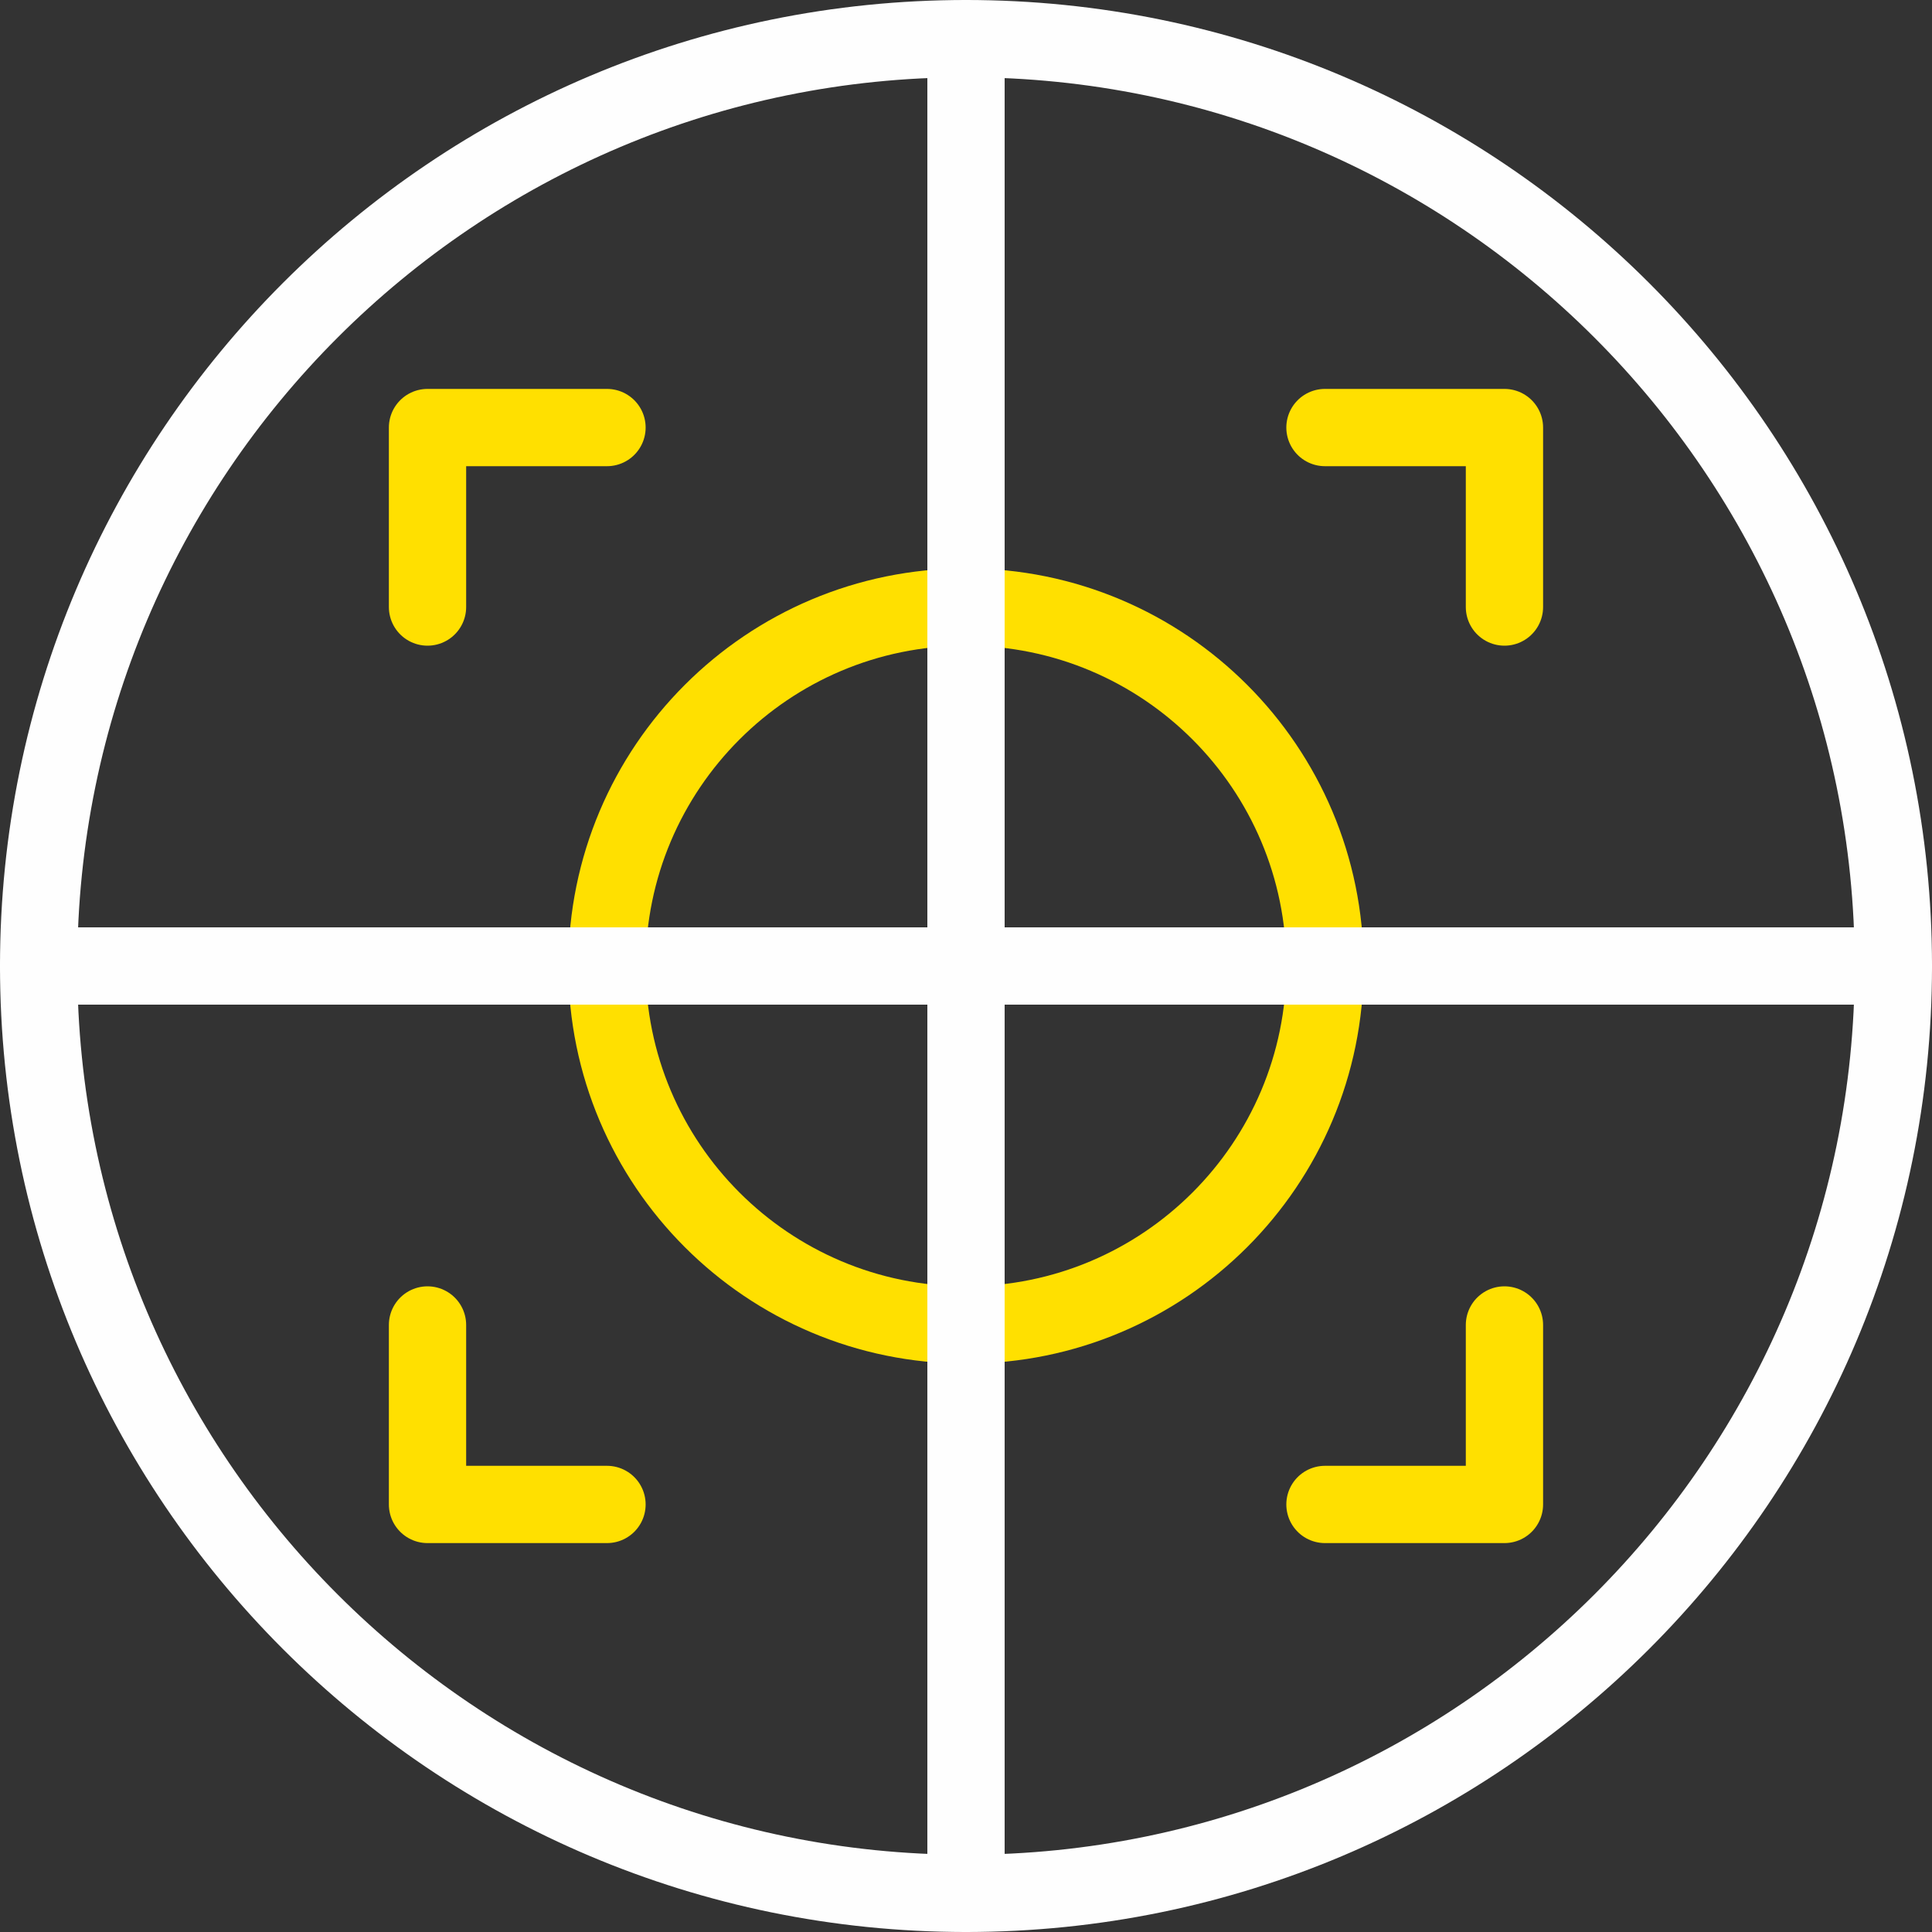
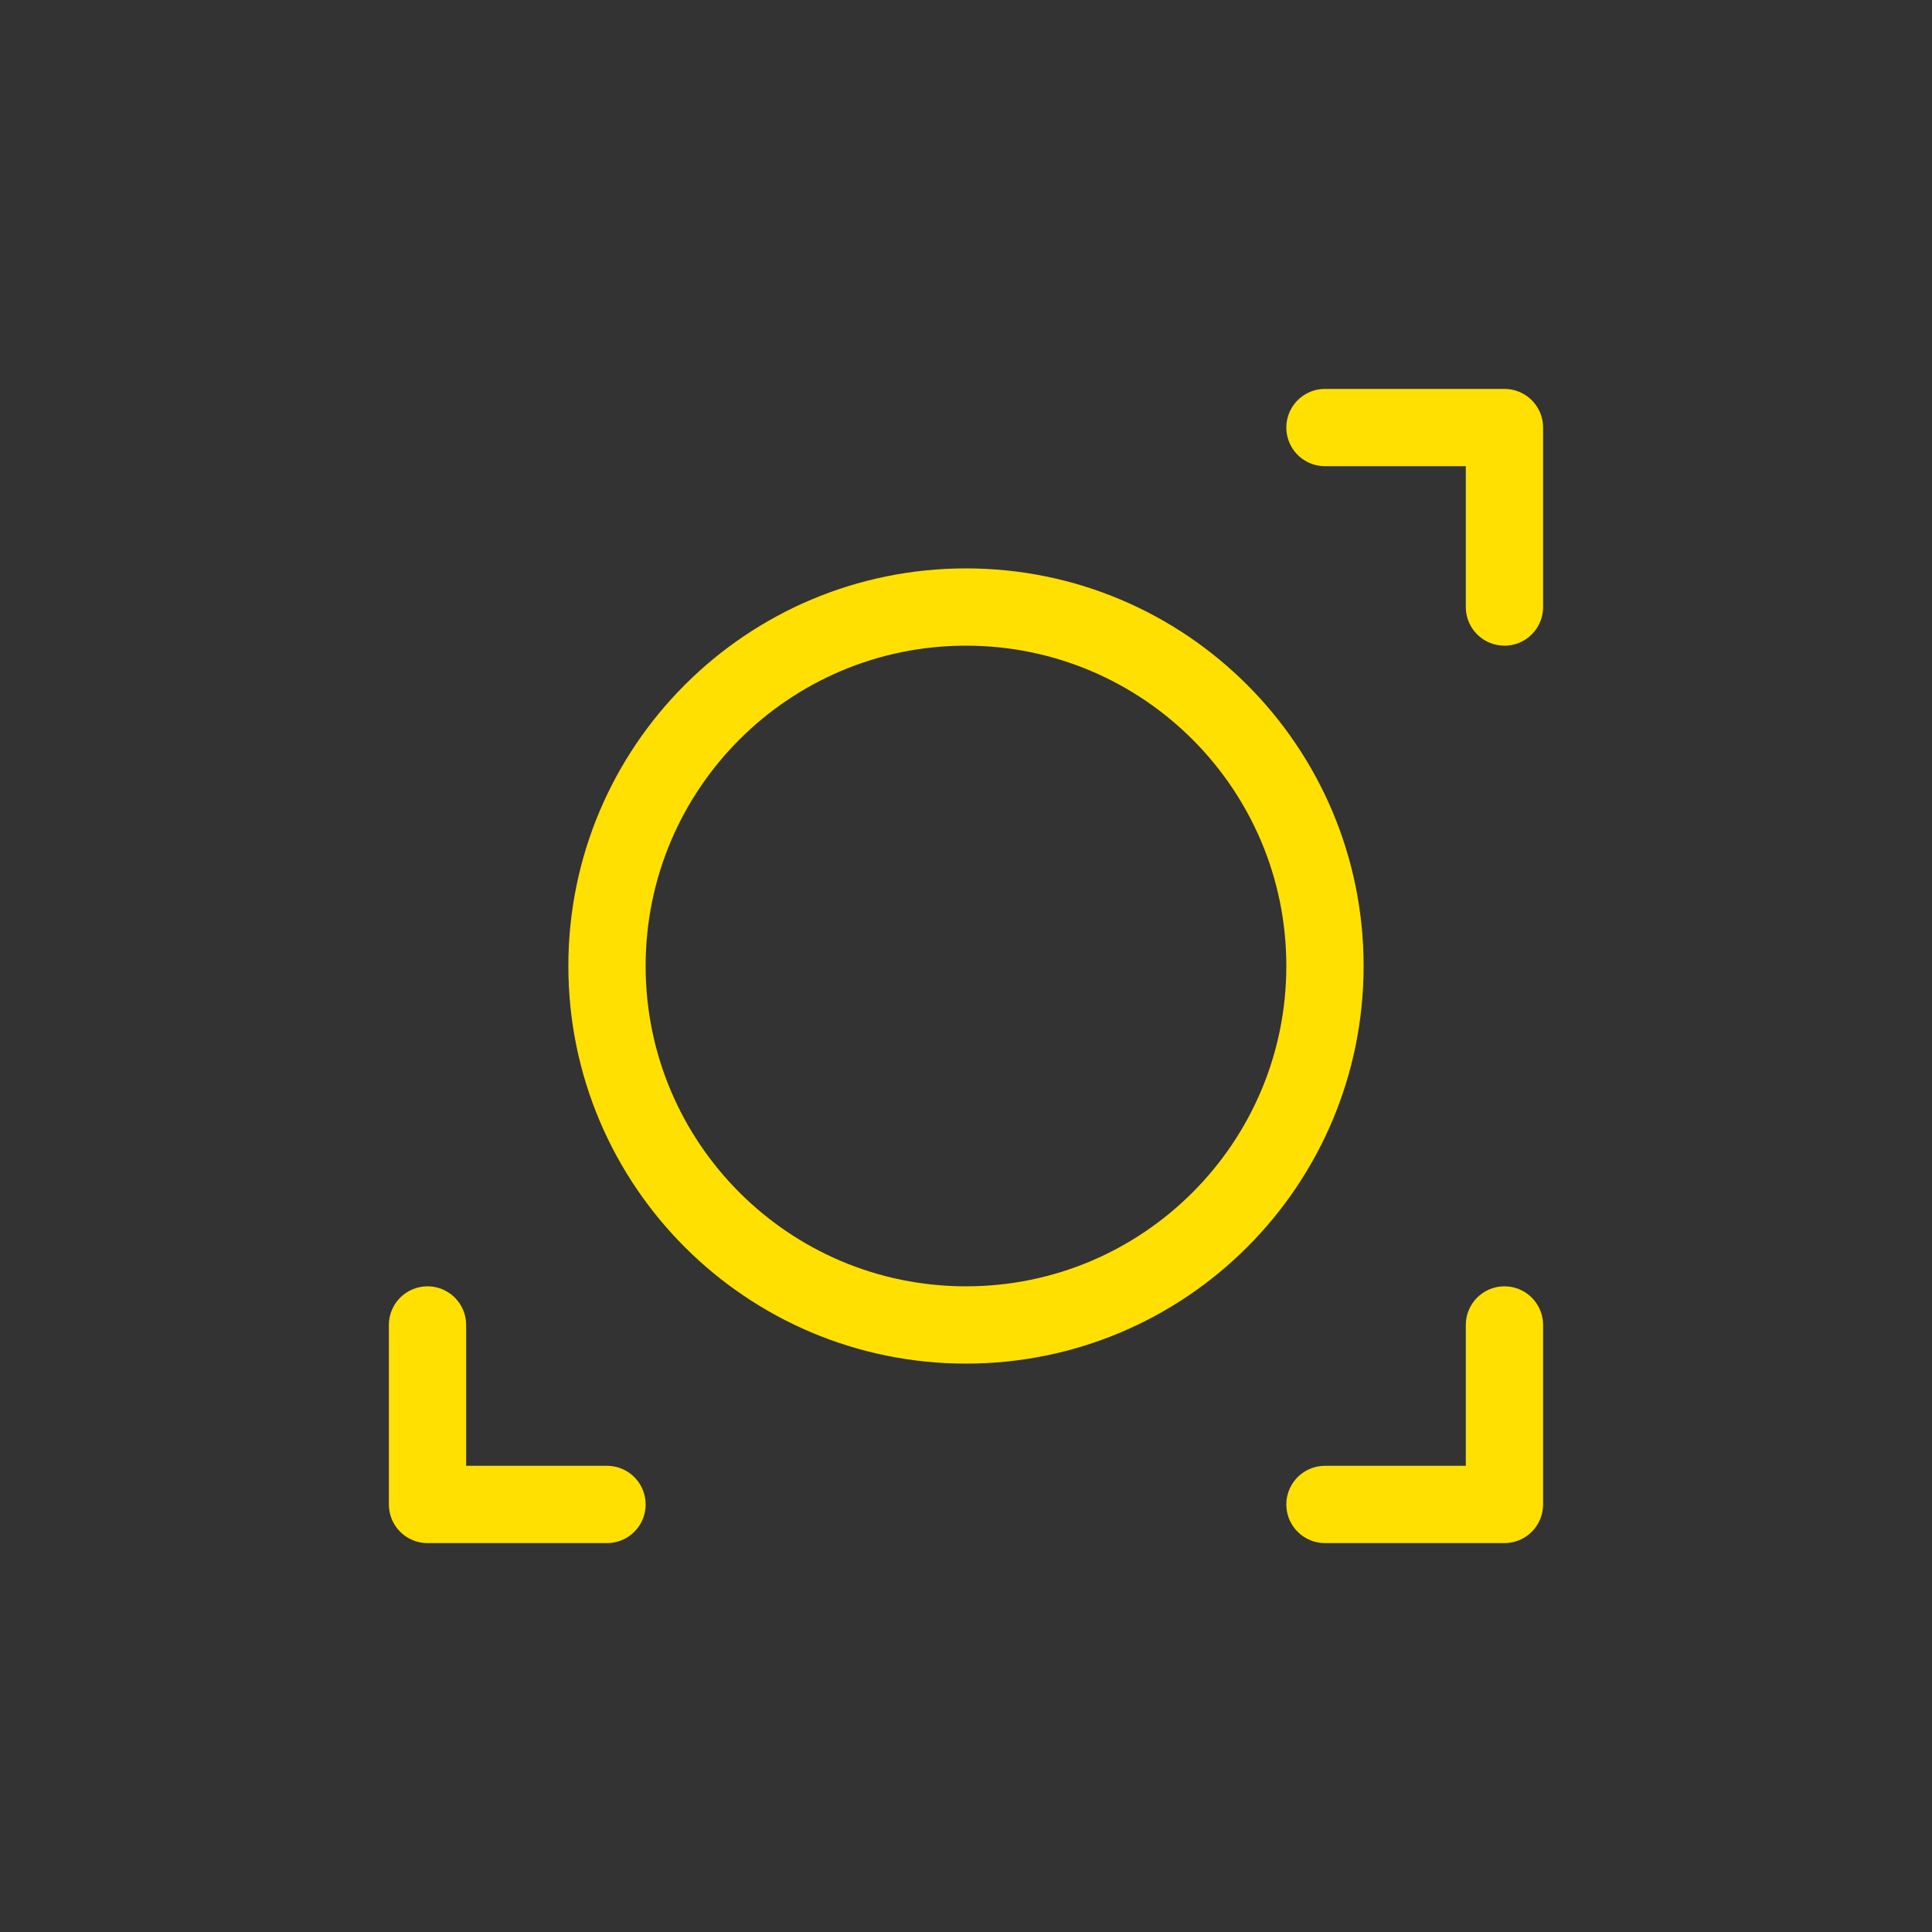
<svg xmlns="http://www.w3.org/2000/svg" width="50px" height="50px" viewBox="0 0 50 50" version="1.1">
  <rect x="0" y="0" width="50" height="50" fill="#333333" stroke="none" />
  <title>sp-iconography-icon</title>
  <g id="Page-1" stroke="none" stroke-width="1" fill="none" fill-rule="evenodd" stroke-linecap="round" stroke-linejoin="round">
    <g id="Home-Copy-2" transform="translate(-576, -1907)" stroke-width="2">
      <g id="sp-iconography-icon" transform="translate(577, 1908)">
        <polyline id="Stroke-1" stroke="#FFE000" points="14.709 37.935 10.064 37.935 10.064 33.29" />
        <polyline id="Stroke-2" stroke="#FFE000" points="37.935 33.29 37.935 37.935 33.29 37.935" />
        <polyline id="Stroke-3" stroke="#FFE000" points="33.29 10.065 37.935 10.065 37.935 14.71" />
-         <polyline id="Stroke-4" stroke="#FFE000" points="10.064 14.71 10.064 10.065 14.709 10.065" />
-         <path d="M48,24 C48,37.255 37.255,48 24,48 C10.746,48 -0,37.255 -0,24 C-0,10.745 10.746,0 24,0 C37.255,0 48,10.745 48,24 Z" id="Stroke-5" stroke="#FEFEFE" />
        <path d="M33.29,24 C33.29,29.131 29.131,33.29 24,33.29 C18.869,33.29 14.709,29.131 14.709,24 C14.709,18.869 18.869,14.71 24,14.71 C29.131,14.71 33.29,18.869 33.29,24 Z" id="Stroke-7" stroke="#FFE000" />
-         <line x1="24" y1="0" x2="24" y2="48" id="Stroke-9" stroke="#FEFEFE" />
-         <line x1="48" y1="24" x2="-0" y2="24" id="Stroke-11" stroke="#FEFEFE" />
      </g>
    </g>
  </g>
</svg>